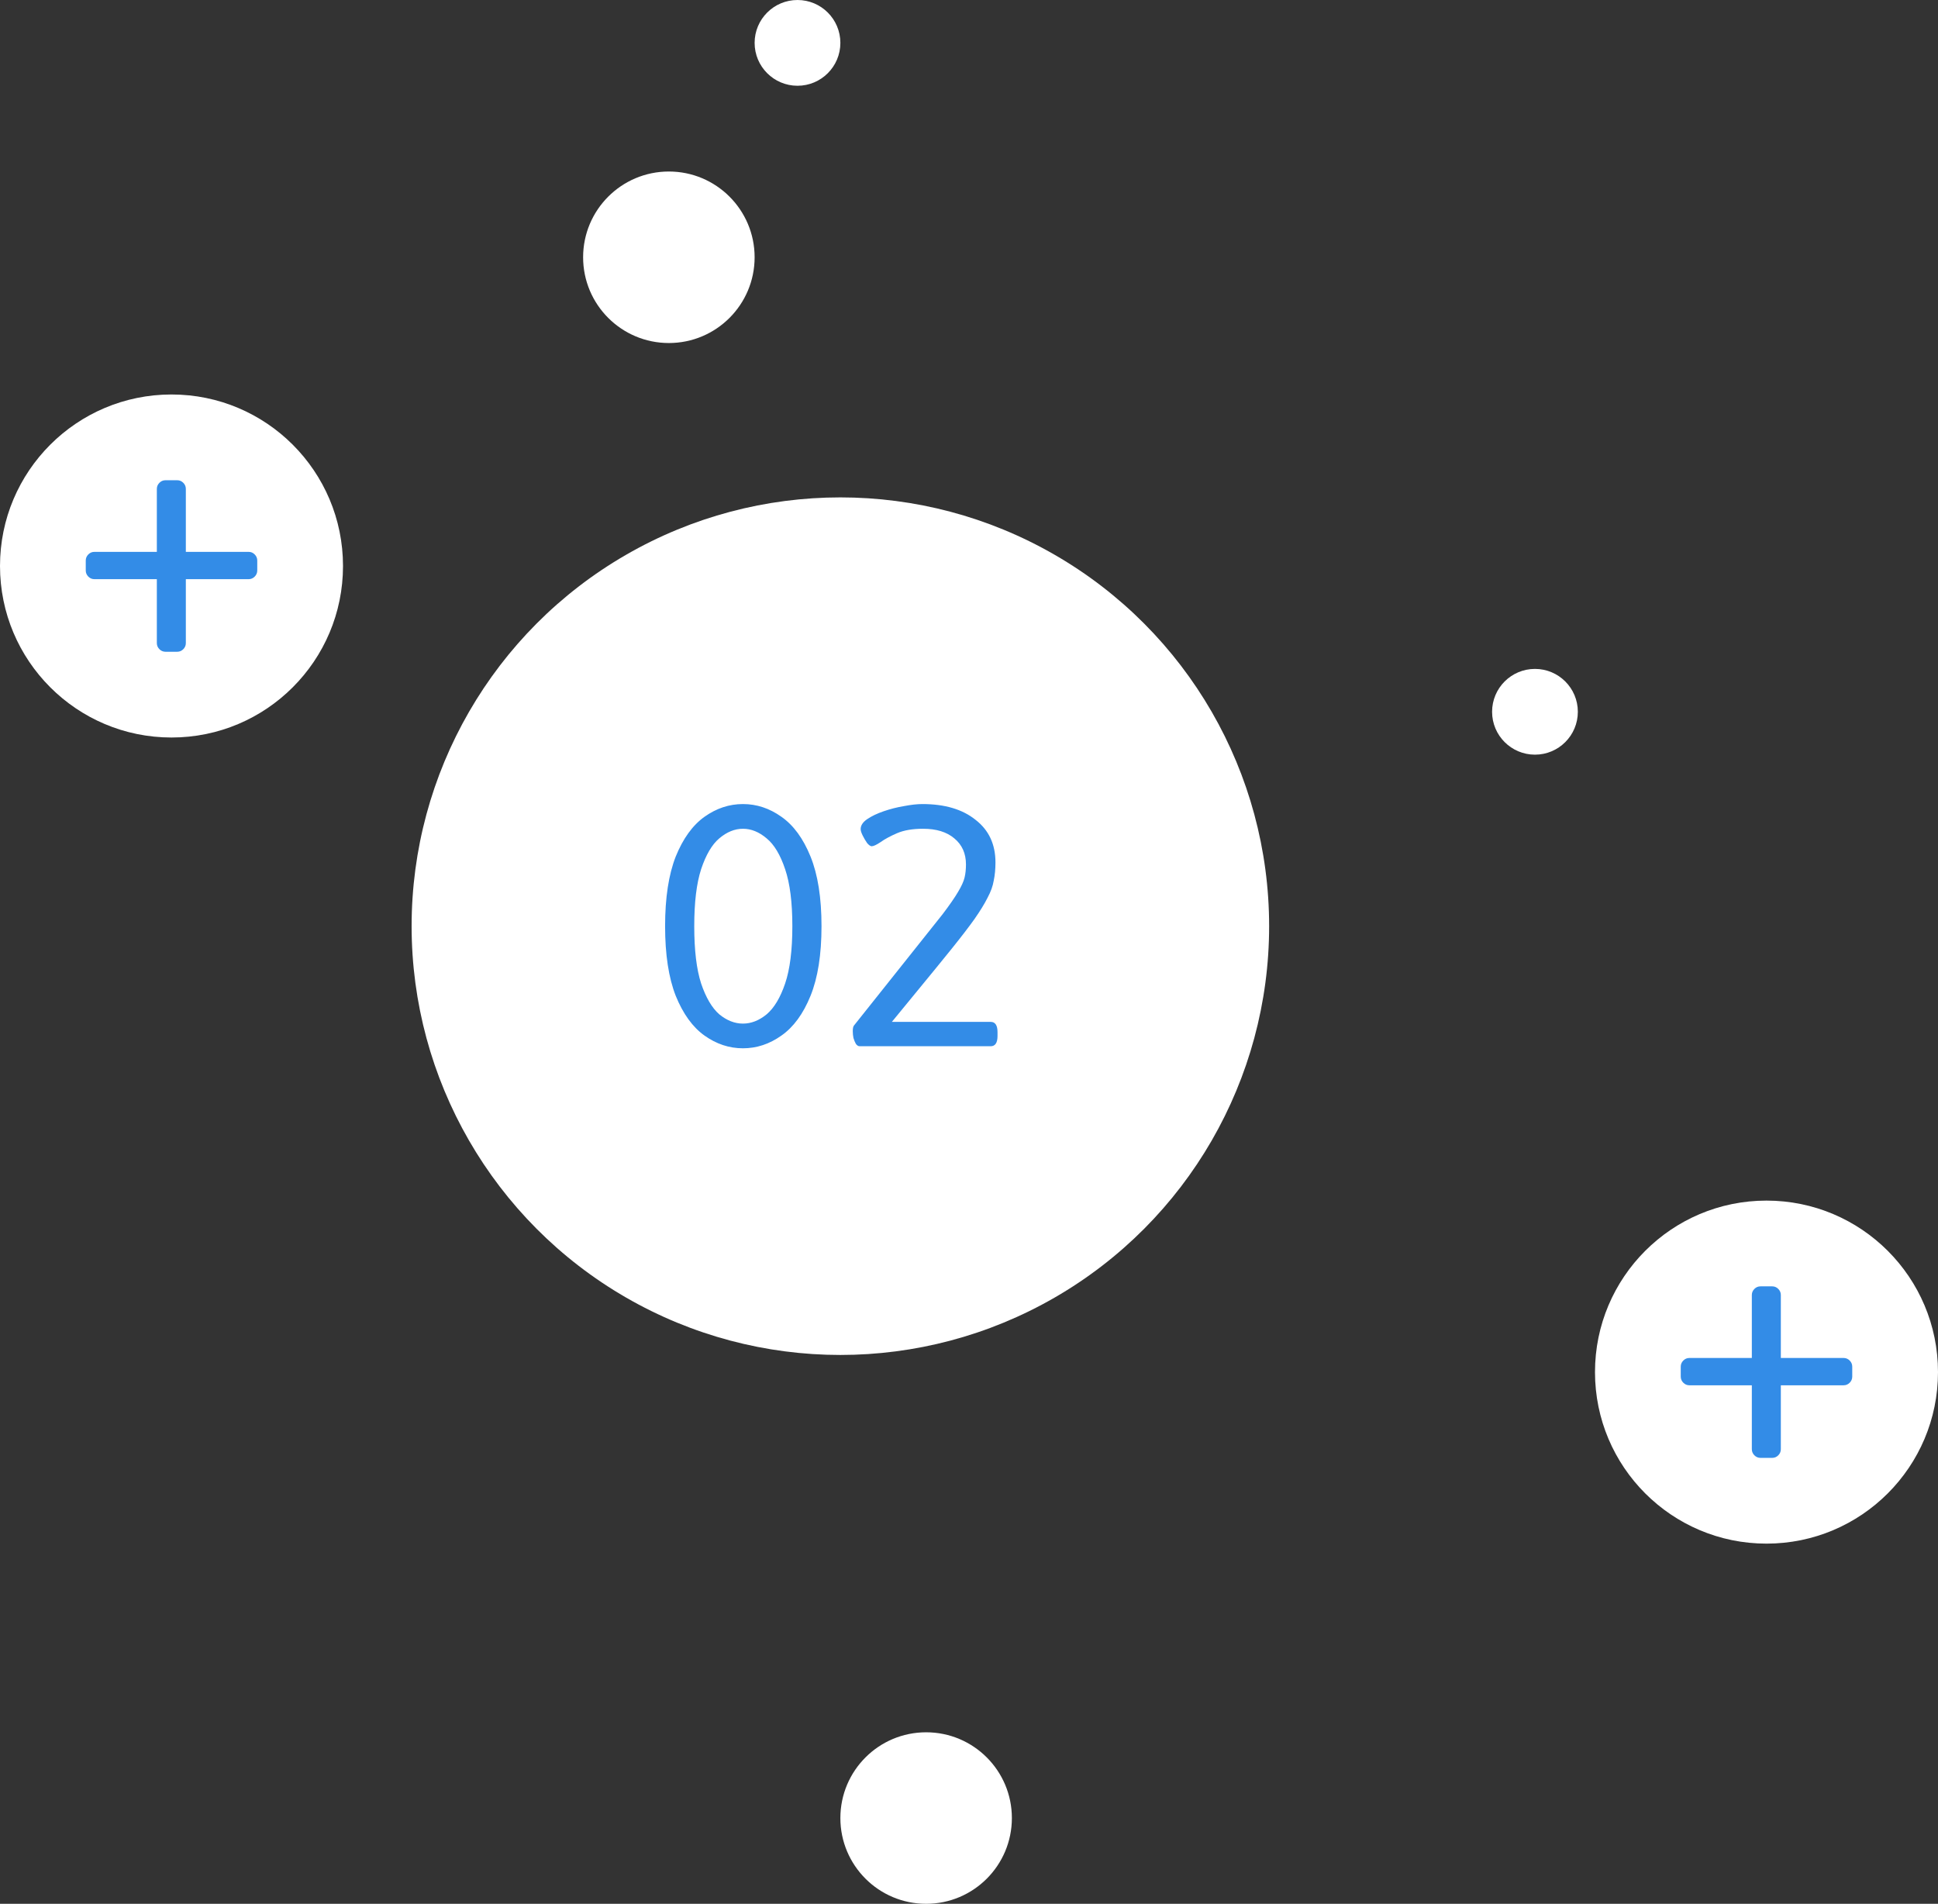
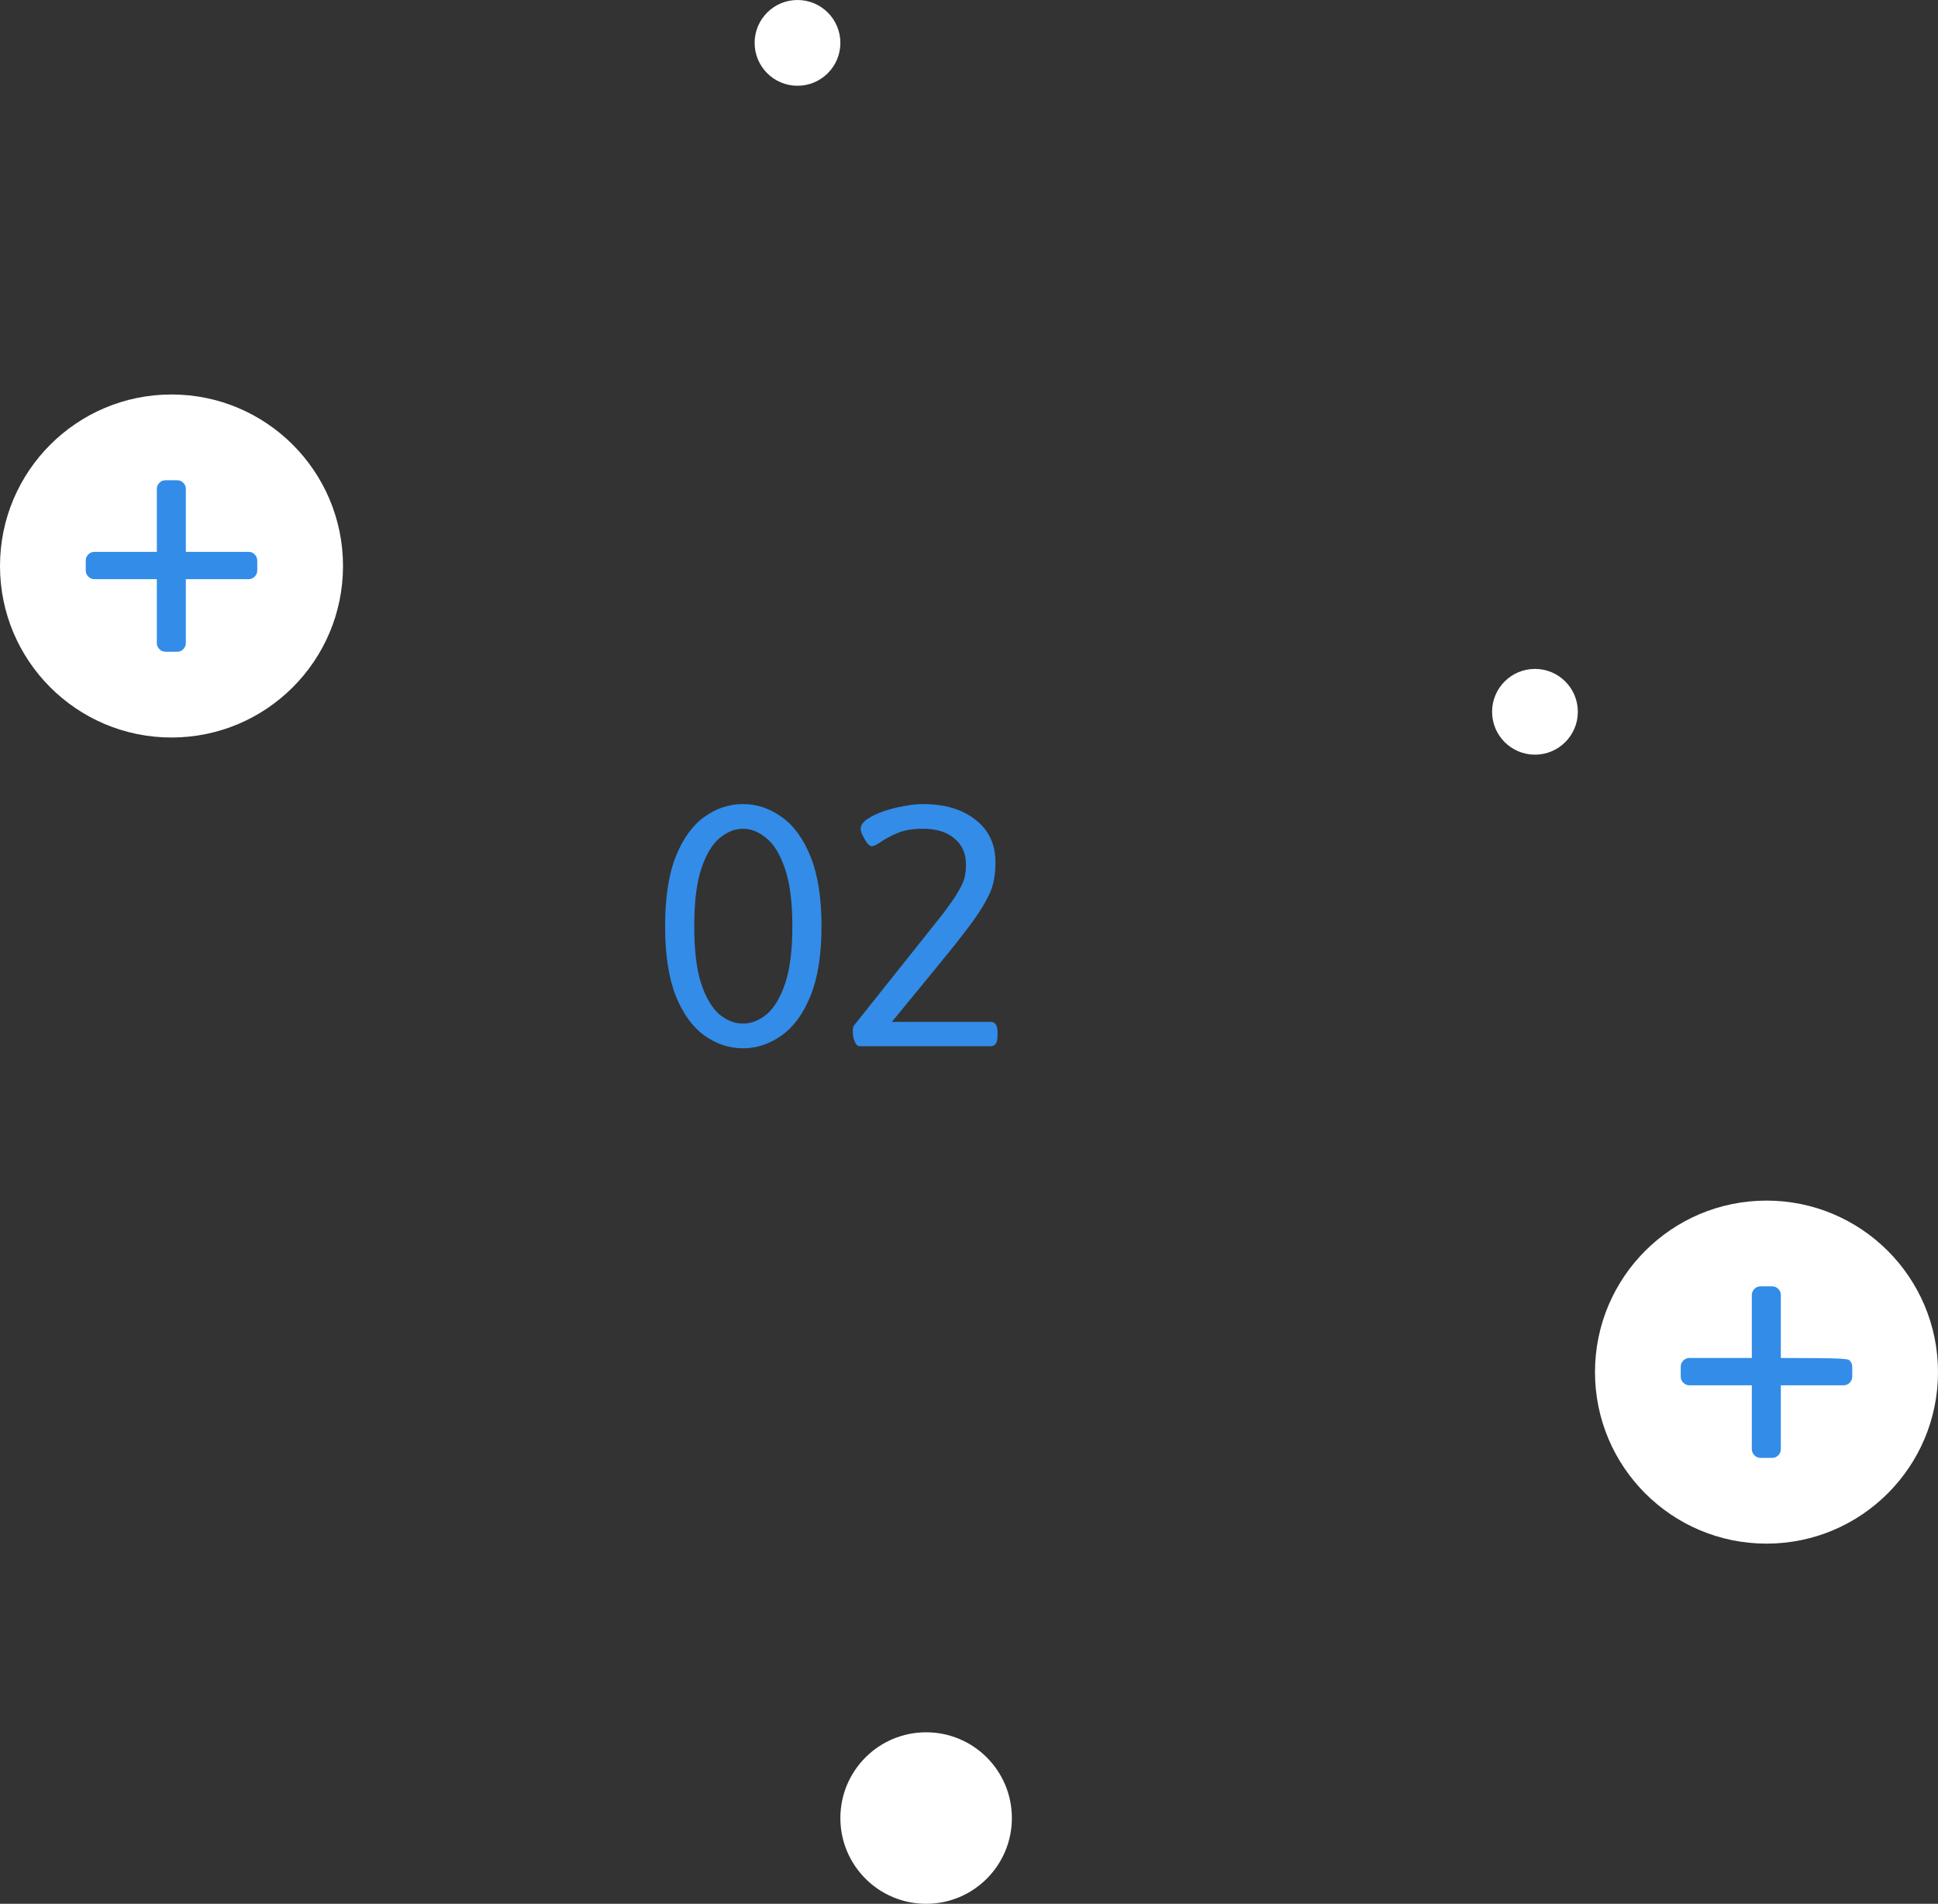
<svg xmlns="http://www.w3.org/2000/svg" width="113" height="111" viewBox="0 0 113 111" fill="none">
  <rect x="0" y="0" width="113" height="111" fill="#333333" stroke="none" />
-   <circle cx="49" cy="54" r="25" fill="white" />
  <path d="M43.32 46.88C44.12 46.88 44.867 47.127 45.56 47.62C46.267 48.113 46.833 48.887 47.26 49.94C47.687 50.993 47.9 52.347 47.9 54C47.9 55.653 47.687 57.007 47.26 58.06C46.833 59.113 46.267 59.887 45.56 60.38C44.867 60.873 44.12 61.12 43.32 61.12C42.52 61.12 41.773 60.873 41.08 60.38C40.387 59.887 39.827 59.113 39.4 58.06C38.987 57.007 38.78 55.653 38.78 54C38.78 52.347 38.987 50.993 39.4 49.94C39.827 48.887 40.387 48.113 41.08 47.62C41.773 47.127 42.52 46.88 43.32 46.88ZM43.32 48.32C42.84 48.32 42.38 48.507 41.94 48.88C41.513 49.24 41.16 49.84 40.88 50.68C40.613 51.507 40.48 52.613 40.48 54C40.48 55.4 40.613 56.513 40.88 57.34C41.16 58.167 41.513 58.767 41.94 59.14C42.38 59.5 42.84 59.68 43.32 59.68C43.8 59.68 44.26 59.5 44.7 59.14C45.14 58.767 45.5 58.167 45.78 57.34C46.06 56.513 46.2 55.4 46.2 54C46.2 52.613 46.06 51.507 45.78 50.68C45.5 49.84 45.14 49.24 44.7 48.88C44.26 48.507 43.8 48.32 43.32 48.32ZM53.783 46.88C55.09 46.88 56.123 47.187 56.883 47.8C57.657 48.4 58.043 49.227 58.043 50.28C58.043 50.667 58.01 51.02 57.943 51.34C57.89 51.66 57.77 51.993 57.583 52.34C57.41 52.687 57.157 53.1 56.823 53.58C56.49 54.047 56.05 54.62 55.503 55.3C54.956 55.98 54.276 56.813 53.463 57.8L52.003 59.58H57.763C58.03 59.58 58.163 59.78 58.163 60.18V60.4C58.163 60.8 58.03 61 57.763 61H50.123C50.043 61 49.97 60.953 49.903 60.86C49.85 60.767 49.803 60.653 49.763 60.52C49.736 60.387 49.723 60.253 49.723 60.12C49.723 59.947 49.75 59.833 49.803 59.78L54.963 53.3C55.377 52.753 55.676 52.32 55.863 52C56.063 51.667 56.19 51.387 56.243 51.16C56.297 50.933 56.323 50.68 56.323 50.4C56.323 49.76 56.096 49.253 55.643 48.88C55.203 48.507 54.596 48.32 53.823 48.32C53.21 48.32 52.703 48.407 52.303 48.58C51.903 48.753 51.583 48.927 51.343 49.1C51.103 49.26 50.93 49.34 50.823 49.34C50.757 49.34 50.67 49.28 50.563 49.16C50.47 49.027 50.383 48.88 50.303 48.72C50.223 48.56 50.183 48.433 50.183 48.34C50.183 48.127 50.31 47.933 50.563 47.76C50.816 47.587 51.136 47.433 51.523 47.3C51.91 47.167 52.303 47.067 52.703 47C53.117 46.92 53.477 46.88 53.783 46.88Z" fill="#338CE7" />
  <circle cx="10" cy="33" r="10" fill="white" />
  <path d="M10.836 37.494C10.836 37.632 10.787 37.75 10.688 37.85C10.589 37.95 10.471 38 10.335 38H9.647C9.511 38 9.393 37.95 9.294 37.85C9.195 37.75 9.145 37.632 9.145 37.494V33.768H5.502C5.366 33.768 5.248 33.718 5.149 33.618C5.05 33.518 5 33.4 5 33.262V32.682C5 32.544 5.05 32.426 5.149 32.326C5.248 32.226 5.366 32.176 5.502 32.176H9.145V28.506C9.145 28.368 9.195 28.25 9.294 28.15C9.393 28.05 9.511 28 9.647 28H10.335C10.471 28 10.589 28.05 10.688 28.15C10.787 28.25 10.836 28.368 10.836 28.506V32.176H14.498C14.634 32.176 14.752 32.226 14.851 32.326C14.95 32.426 15 32.544 15 32.682V33.262C15 33.4 14.95 33.518 14.851 33.618C14.752 33.718 14.634 33.768 14.498 33.768H10.836V37.494Z" fill="#338CE7" />
  <circle cx="103" cy="80" r="10" fill="white" />
-   <path d="M103.836 84.494C103.836 84.632 103.787 84.75 103.688 84.85C103.589 84.95 103.471 85 103.335 85H102.647C102.511 85 102.393 84.95 102.294 84.85C102.195 84.75 102.145 84.632 102.145 84.494V80.768H98.502C98.366 80.768 98.248 80.718 98.149 80.618C98.05 80.518 98 80.4 98 80.262V79.682C98 79.544 98.05 79.426 98.149 79.326C98.248 79.226 98.366 79.176 98.502 79.176H102.145V75.506C102.145 75.368 102.195 75.25 102.294 75.15C102.393 75.05 102.511 75 102.647 75H103.335C103.471 75 103.589 75.05 103.688 75.15C103.787 75.25 103.836 75.368 103.836 75.506V79.176H107.498C107.634 79.176 107.752 79.226 107.851 79.326C107.95 79.426 108 79.544 108 79.682V80.262C108 80.4 107.95 80.518 107.851 80.618C107.752 80.718 107.634 80.768 107.498 80.768H103.836V84.494Z" fill="#338CE7" />
-   <circle cx="39" cy="15" r="5" fill="white" />
+   <path d="M103.836 84.494C103.836 84.632 103.787 84.75 103.688 84.85C103.589 84.95 103.471 85 103.335 85H102.647C102.511 85 102.393 84.95 102.294 84.85C102.195 84.75 102.145 84.632 102.145 84.494V80.768H98.502C98.366 80.768 98.248 80.718 98.149 80.618C98.05 80.518 98 80.4 98 80.262V79.682C98 79.544 98.05 79.426 98.149 79.326C98.248 79.226 98.366 79.176 98.502 79.176H102.145V75.506C102.145 75.368 102.195 75.25 102.294 75.15C102.393 75.05 102.511 75 102.647 75H103.335C103.471 75 103.589 75.05 103.688 75.15C103.787 75.25 103.836 75.368 103.836 75.506V79.176C107.634 79.176 107.752 79.226 107.851 79.326C107.95 79.426 108 79.544 108 79.682V80.262C108 80.4 107.95 80.518 107.851 80.618C107.752 80.718 107.634 80.768 107.498 80.768H103.836V84.494Z" fill="#338CE7" />
  <circle cx="54" cy="106" r="5" fill="white" />
  <circle cx="46.5" cy="2.5" r="2.5" fill="white" />
  <circle cx="89.5" cy="41.5" r="2.5" fill="white" />
</svg>